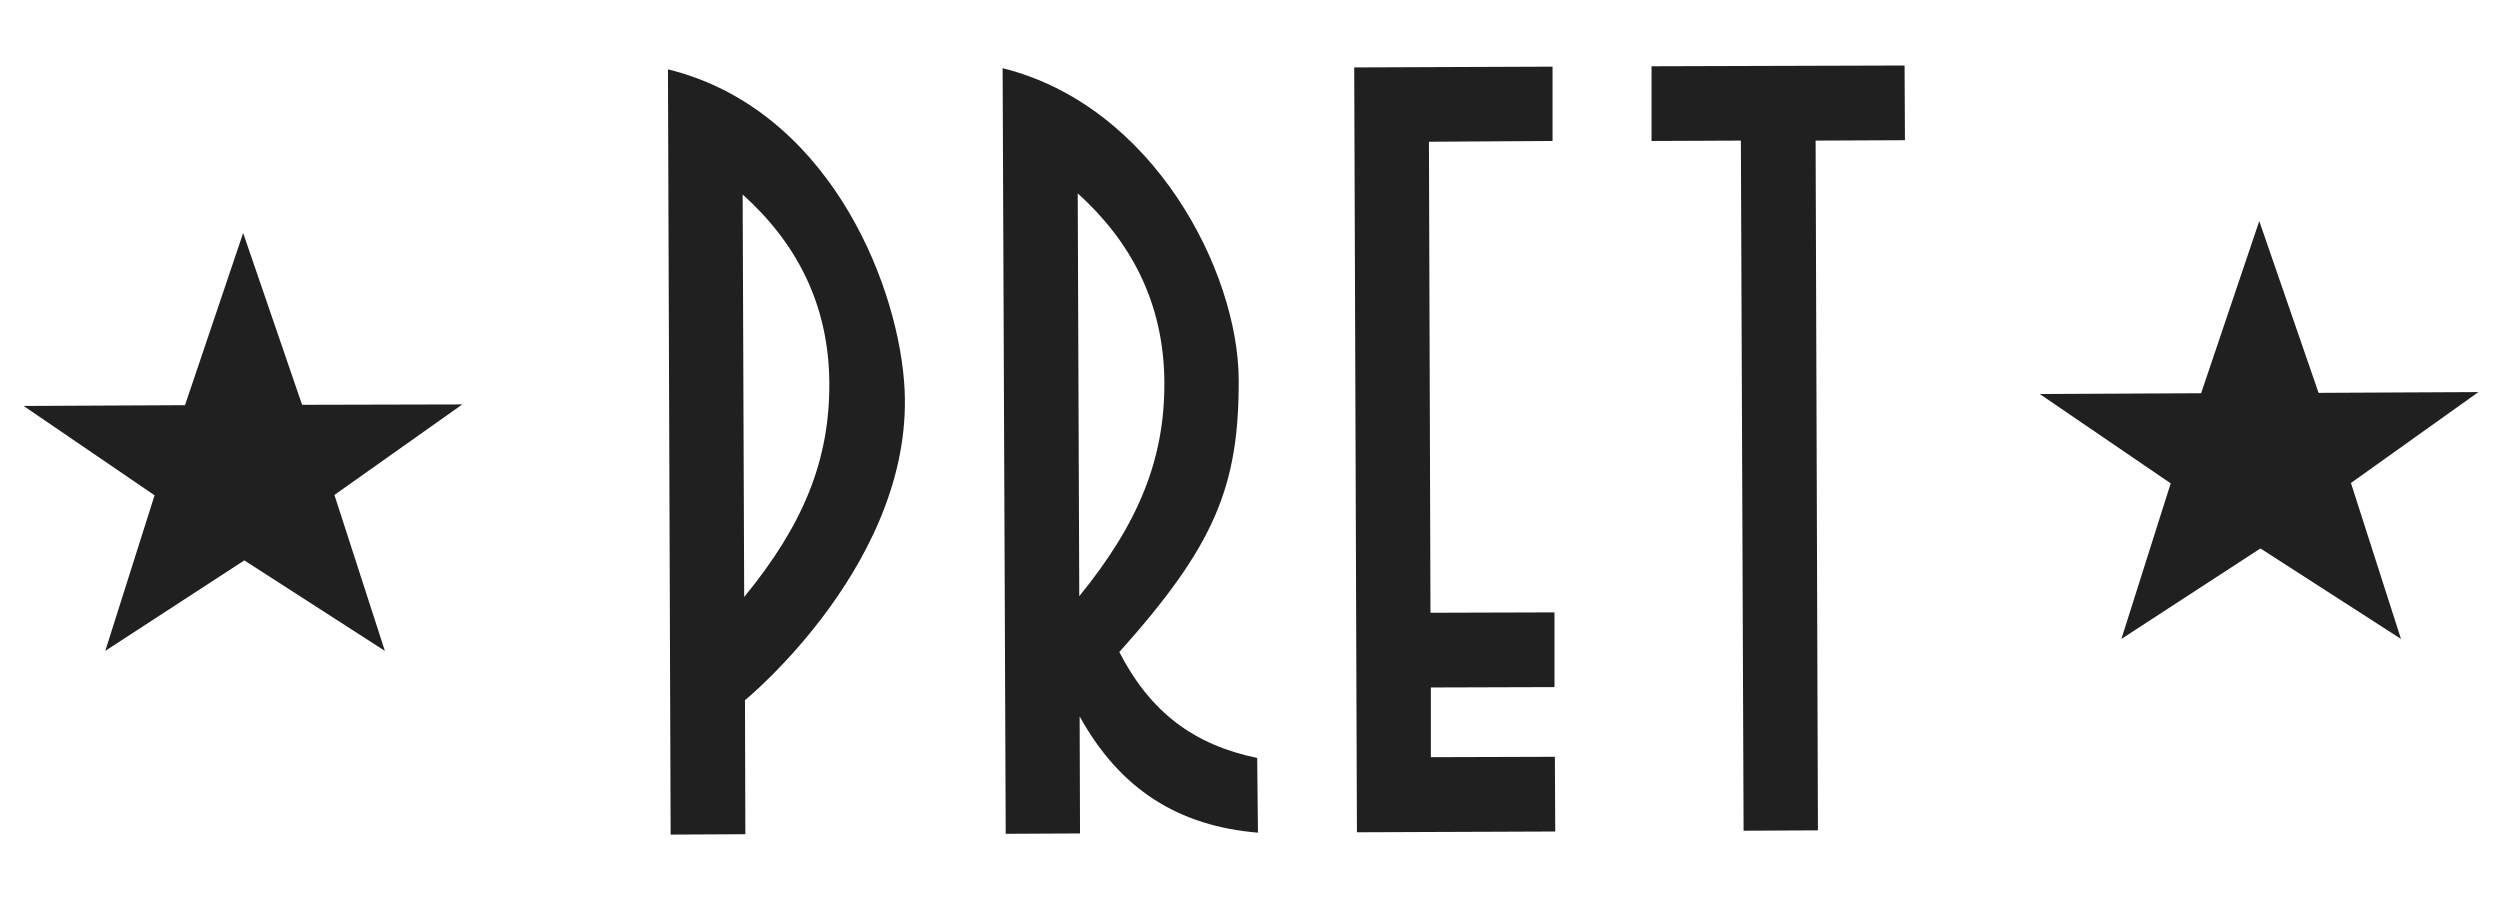
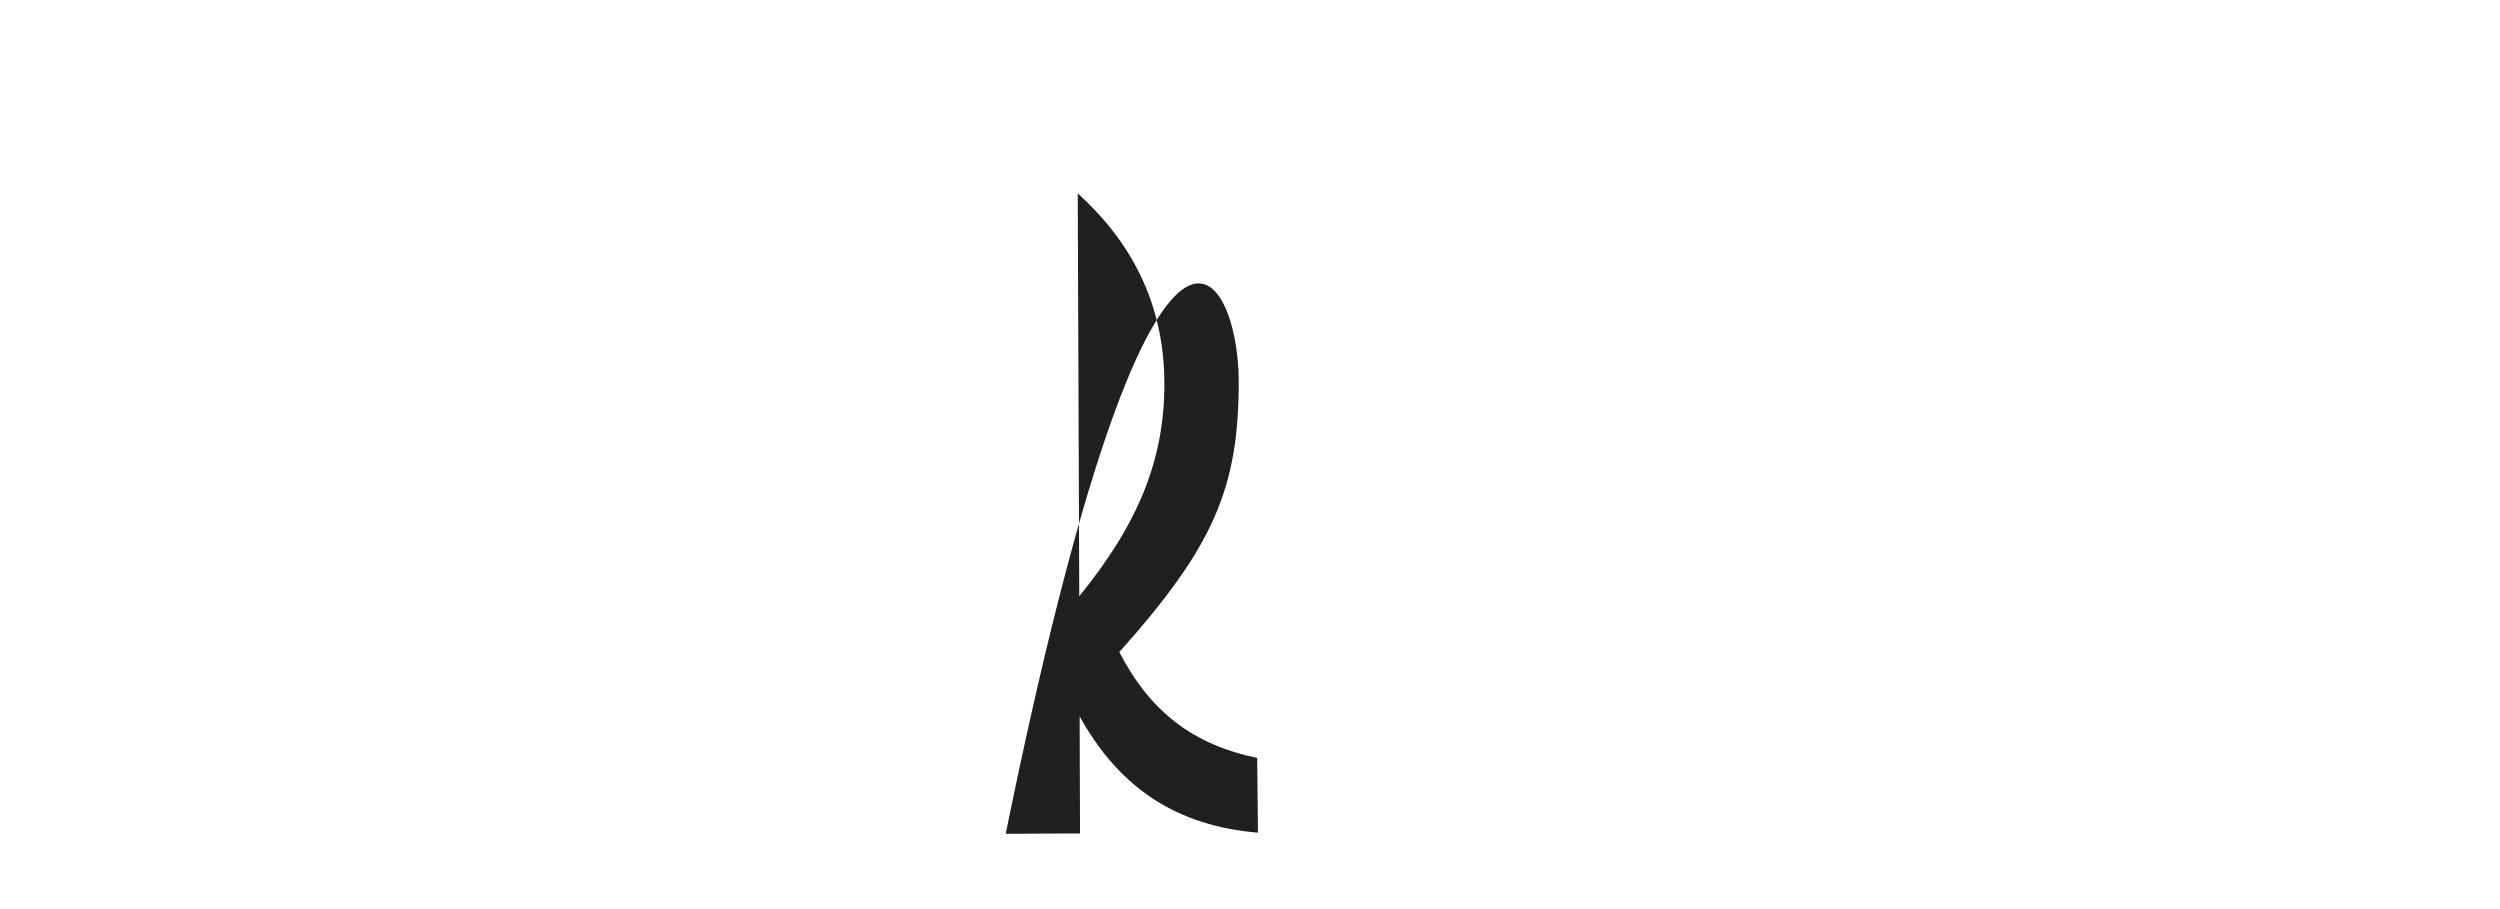
<svg xmlns="http://www.w3.org/2000/svg" width="99" height="36" viewBox="0 0 99 36" fill="none">
  <g id="Group">
    <g id="Group_2">
-       <path id="Vector" d="M61.588 32.928L61.573 29.969L56.662 29.984V27.224L61.558 27.209V24.25L56.647 24.265L56.586 5.613L61.481 5.583V2.639L53.627 2.67L53.734 32.958L61.588 32.928Z" fill="#202020" />
-       <path id="Vector_2" d="M75.436 5.552L75.421 2.594L65.401 2.624V5.583L68.939 5.568L69.046 32.897L71.99 32.882L71.898 5.568L75.436 5.552Z" fill="#202020" />
-       <path id="Vector_3" d="M46.109 15.145C46.094 11.927 44.721 9.502 42.678 7.657L42.739 23.61C45.087 20.727 46.124 18.18 46.109 15.145ZM49.815 32.974C46.673 32.714 44.355 31.265 42.754 28.368L42.769 33.004L39.826 33.019L39.704 2.7C45.697 4.195 49.037 10.768 49.053 15.039C49.068 19.294 48.077 21.627 44.325 25.821C45.56 28.215 47.284 29.496 49.785 30.015L49.815 32.974Z" fill="#202020" />
-       <path id="Vector_4" d="M35.8 15.084C35.464 10.936 32.658 4.271 26.451 2.746L26.557 33.05L29.516 33.035L29.501 27.727C29.486 27.742 36.379 22.115 35.8 15.084ZM32.841 15.176C32.856 18.226 31.819 20.773 29.47 23.64L29.409 7.703C31.468 9.548 32.826 11.973 32.841 15.176Z" fill="#202020" />
-       <path id="Vector_5" fill-rule="evenodd" clip-rule="evenodd" d="M9.629 9.228L11.963 16.03L18.307 16.015L13.243 19.599L15.241 25.775L9.675 22.191L4.169 25.775L6.121 19.614L0.936 16.076L7.326 16.045L9.629 9.228Z" fill="#202020" />
-       <path id="Vector_6" fill-rule="evenodd" clip-rule="evenodd" d="M89.467 8.755L91.816 15.557L98.145 15.526L93.097 19.126L95.079 25.302L89.513 21.718L84.007 25.302L85.96 19.141L80.774 15.603L87.164 15.572L89.467 8.755Z" fill="#202020" />
+       <path id="Vector_3" d="M46.109 15.145C46.094 11.927 44.721 9.502 42.678 7.657L42.739 23.61C45.087 20.727 46.124 18.18 46.109 15.145ZM49.815 32.974C46.673 32.714 44.355 31.265 42.754 28.368L42.769 33.004L39.826 33.019C45.697 4.195 49.037 10.768 49.053 15.039C49.068 19.294 48.077 21.627 44.325 25.821C45.56 28.215 47.284 29.496 49.785 30.015L49.815 32.974Z" fill="#202020" />
    </g>
  </g>
</svg>